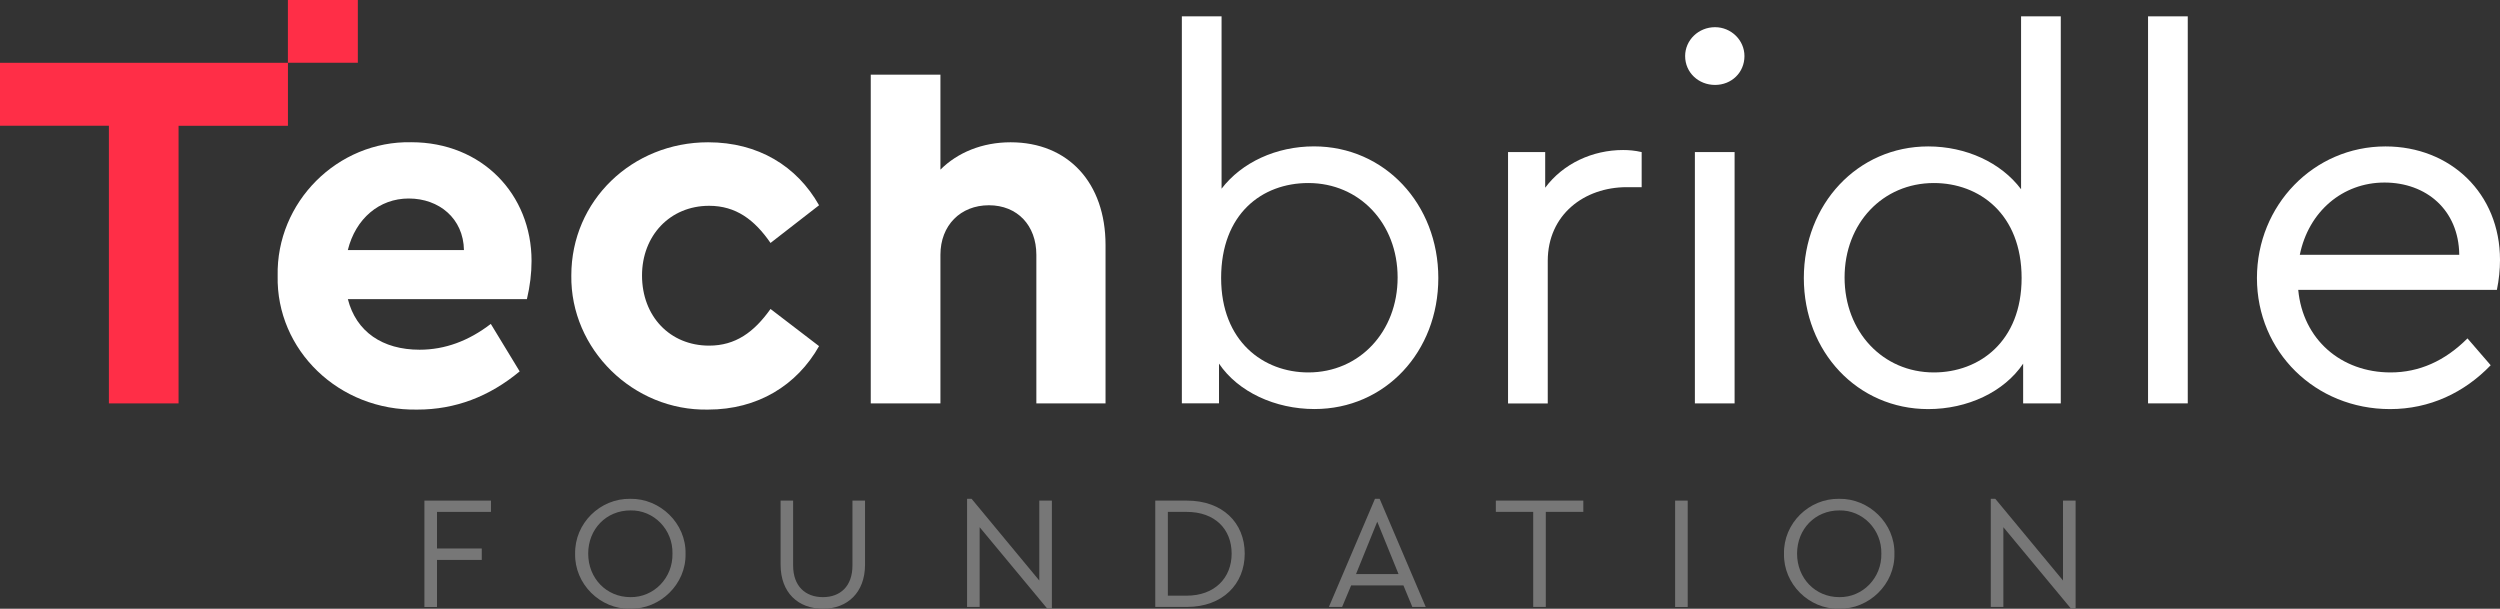
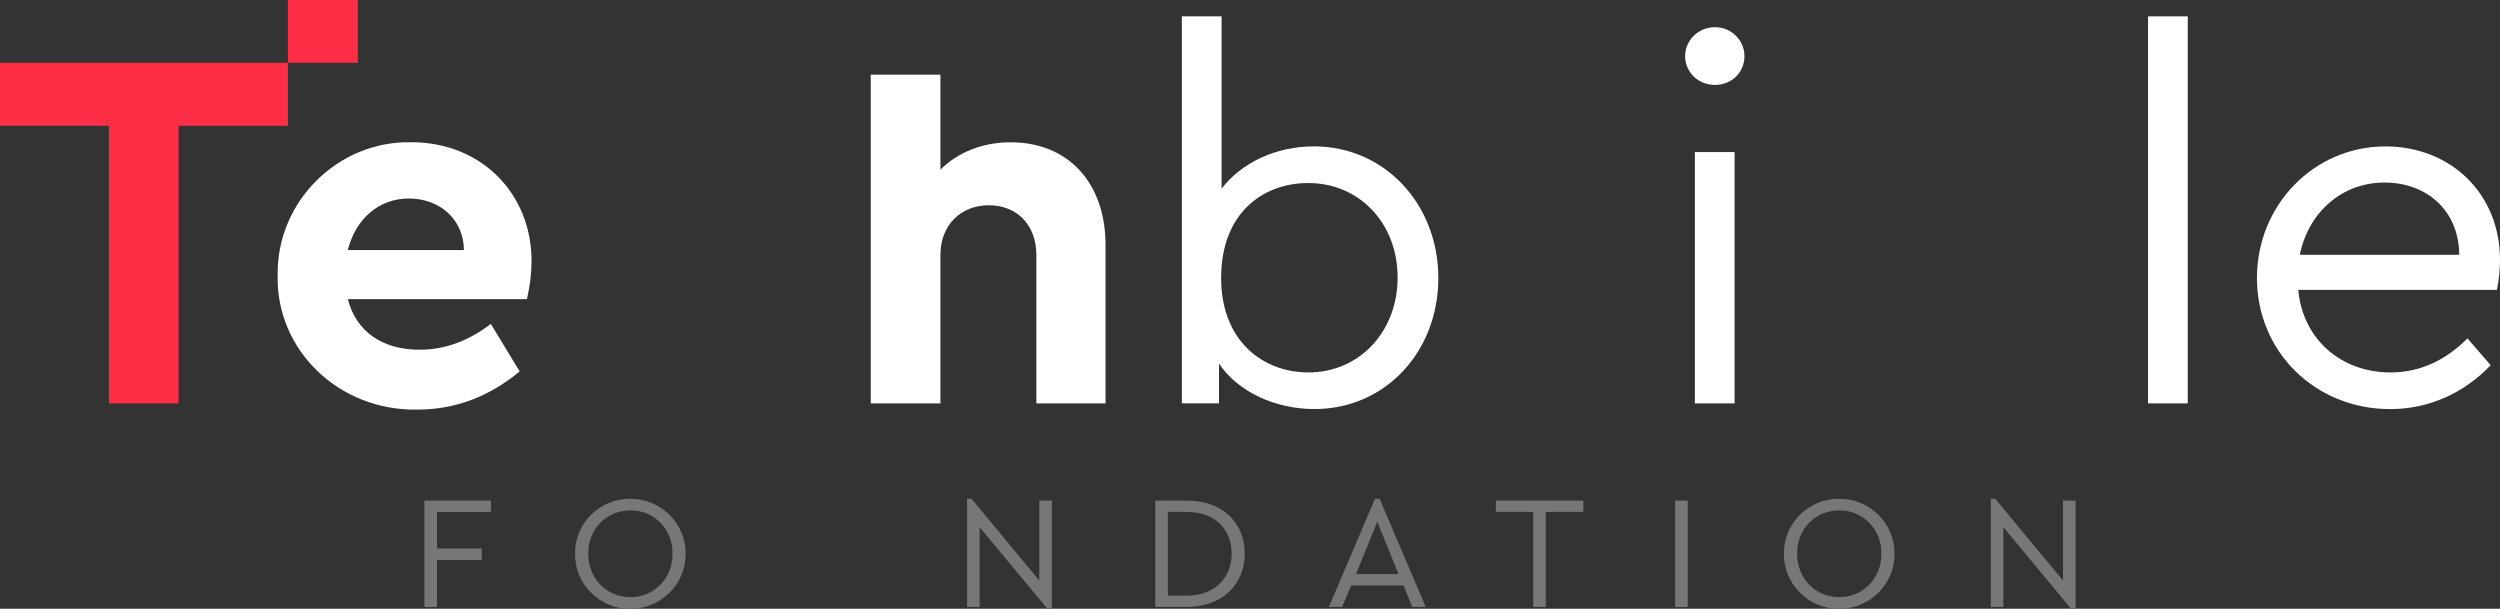
<svg xmlns="http://www.w3.org/2000/svg" version="1.1" id="Layer_1" x="0px" y="0px" viewBox="0 0 458.94 111.75" style="enable-background:new 0 0 458.94 111.75;" xml:space="preserve">
  <rect x="0" y="0" width="458.94" height="111.75" fill="#333333" stroke="none" />
  <style type="text/css">
	.st0{fill:#FF2E47;}
	.st1{fill:#777777;}
	.st2{fill:#FFFFFF;}
</style>
  <g>
    <g>
      <g>
        <path class="st0" d="M19.99,23.08H0V11.53h52.86v11.56H32.78v50.97H19.99V23.08z" />
        <path class="st2" d="M63.86,54.92c1.52,5.97,6.35,9.28,13.17,9.28c4.64,0,9-1.61,13.07-4.74l5.3,8.72c-5.59,4.64-11.84,7.01-18.76,7.01     C62.15,75.47,50.69,64.2,50.97,50.65c-0.28-13.55,10.99-24.82,24.54-24.54c12.98,0,22.07,9.57,22.07,21.79     c0,2.27-0.29,4.64-0.85,7.01H63.86z M85.17,45.91c-0.09-5.78-4.54-9.47-10.14-9.47c-5.4,0-9.75,3.69-11.18,9.47H85.17z" />
-         <path class="st2" d="M129.99,26.12c9.19,0,16.3,4.36,20.37,11.56l-8.91,6.92c-2.94-4.26-6.35-6.82-11.27-6.82c-7.2,0-12.32,5.49-12.32,12.79     c0,7.48,5.11,12.88,12.32,12.88c4.83,0,8.24-2.46,11.27-6.73l8.91,6.82c-4.07,7.2-11.27,11.65-20.37,11.65     c-13.74,0.28-25.3-11.09-25.11-24.63C104.88,36.82,116.06,26.12,129.99,26.12z" />
        <path class="st2" d="M202.94,74.05h-12.69V46.77c0-5.4-3.5-9.09-8.71-9.09c-5.21,0-8.9,3.69-8.9,9.09v27.28h-12.79V13.71h12.79v17.43     c3.13-3.13,7.67-5.02,12.88-5.02c10.61,0,17.43,7.48,17.43,18.85V74.05z" />
        <path class="st2" d="M241.31,75.09c-7.2,0-14.02-3.13-17.53-8.34v7.29h-6.82V3h7.29v31.64c3.69-4.83,10.04-7.77,16.96-7.77     c12.98,0,22.83,10.61,22.83,24.16C264.05,64.58,254.29,75.09,241.31,75.09z M240.18,33.6c-8.53,0-16.01,5.68-16.01,17.43     c0,11.65,7.77,17.34,16.01,17.34c9.38,0,16.39-7.48,16.39-17.43C256.57,40.99,249.55,33.6,240.18,33.6z" />
-         <path class="st2" d="M301.38,34.36h-2.75c-7.77,0-14.5,5.02-14.5,13.55v26.15h-7.29V27.92h6.82v6.54c3.31-4.45,8.71-6.92,14.3-6.92     c1.04,0,2.18,0.09,3.41,0.38V34.36z" />
        <path class="st2" d="M314.84,4.99c2.94,0,5.4,2.37,5.4,5.3c0,3.03-2.37,5.3-5.4,5.3c-3.03,0-5.49-2.27-5.49-5.3     C309.35,7.36,311.81,4.99,314.84,4.99z M311.14,27.92h7.29v46.14h-7.29V27.92z" />
-         <path class="st2" d="M378.31,3v71.05h-6.91v-7.29c-3.51,5.21-10.23,8.34-17.43,8.34c-12.98,0-22.83-10.52-22.83-24.06     c0-13.55,9.86-24.16,22.83-24.16c6.92,0,13.36,2.94,17.05,7.86V3H378.31z M355.01,33.6c-9.38,0-16.39,7.39-16.39,17.34     c0,9.95,7.01,17.43,16.39,17.43c8.34,0,16.11-5.68,16.11-17.34C371.11,39.28,363.35,33.6,355.01,33.6z" />
        <path class="st2" d="M394.33,3h7.29v71.05h-7.29V3z" />
        <path class="st2" d="M421.9,53.21c0.85,9.1,7.86,15.16,16.96,15.16c5.21,0,9.95-2.08,14.11-6.25l4.26,4.93c-4.83,5.02-11.18,8.05-18.47,8.05     c-13.73,0-24.44-10.52-24.44-24.06c0-13.36,10.42-24.16,23.59-24.16c11.94,0,21.03,8.62,21.03,20.84c0,1.8-0.19,3.6-0.57,5.49     H421.9z M451.46,46.77c-0.09-8.24-6.06-13.26-13.73-13.26c-7.67,0-13.92,5.31-15.54,13.26H451.46z" />
      </g>
      <g>
        <path class="st1" d="M77.91,91.9h12.22v2.07h-9.91v6.72h8.22v2.1h-8.22v8.64h-2.31V91.9z" />
        <path class="st1" d="M115.7,91.57c5.47-0.09,10.27,4.5,10.15,10.09c0.12,5.59-4.67,10.18-10.15,10.09     c-5.53,0.12-10.24-4.56-10.12-10.09C105.47,96.07,110.17,91.48,115.7,91.57z M115.73,93.7c-4.41,0-7.75,3.4-7.75,7.93     c0,4.53,3.34,7.99,7.75,7.99c4.29,0.06,7.81-3.52,7.72-7.99C123.55,97.22,120.03,93.61,115.73,93.7z" />
-         <path class="st1" d="M143.29,91.9h2.31v11.92c0,3.79,2.25,5.8,5.47,5.8c3.2,0,5.42-2.01,5.42-5.8V91.9h2.31v11.77     c0,5.12-3.26,8.08-7.72,8.08c-4.56,0-7.78-2.96-7.78-8.08V91.9z" />
        <path class="st1" d="M193.1,91.9v19.85h-0.83l-12.43-14.97v14.64h-2.31V91.57h0.83l12.43,15V91.9H193.1z" />
        <path class="st1" d="M212.08,91.9h5.8c6.54,0,10.62,4.05,10.62,9.73c0,5.62-4.08,9.79-10.62,9.79h-5.8V91.9z M217.85,109.35     c5.15,0,8.25-3.28,8.25-7.72c0-4.5-3.08-7.66-8.25-7.66h-3.46v15.38H217.85z" />
        <path class="st1" d="M257.63,107.46h-9.59l-1.66,3.96h-2.43l8.46-19.85h0.86l8.46,19.85h-2.46L257.63,107.46z M252.83,95.77     l-3.9,9.62h7.81L252.83,95.77z" />
        <path class="st1" d="M281.46,93.97h-6.86V91.9h16.06v2.07h-6.89v17.45h-2.31V93.97z" />
        <path class="st1" d="M307.51,91.9h2.31v19.53h-2.31V91.9z" />
        <path class="st1" d="M337.62,91.57c5.47-0.09,10.27,4.5,10.15,10.09c0.12,5.59-4.67,10.18-10.15,10.09     c-5.53,0.12-10.24-4.56-10.12-10.09C327.38,96.07,332.09,91.48,337.62,91.57z M337.65,93.7c-4.41,0-7.75,3.4-7.75,7.93     c0,4.53,3.34,7.99,7.75,7.99c4.29,0.06,7.81-3.52,7.72-7.99C345.46,97.22,341.94,93.61,337.65,93.7z" />
        <path class="st1" d="M381.03,91.9v19.85h-0.83l-12.43-14.97v14.64h-2.31V91.57h0.83l12.43,15V91.9H381.03z" />
      </g>
    </g>
    <rect x="52.85" class="st0" width="12.84" height="11.52" />
  </g>
</svg>